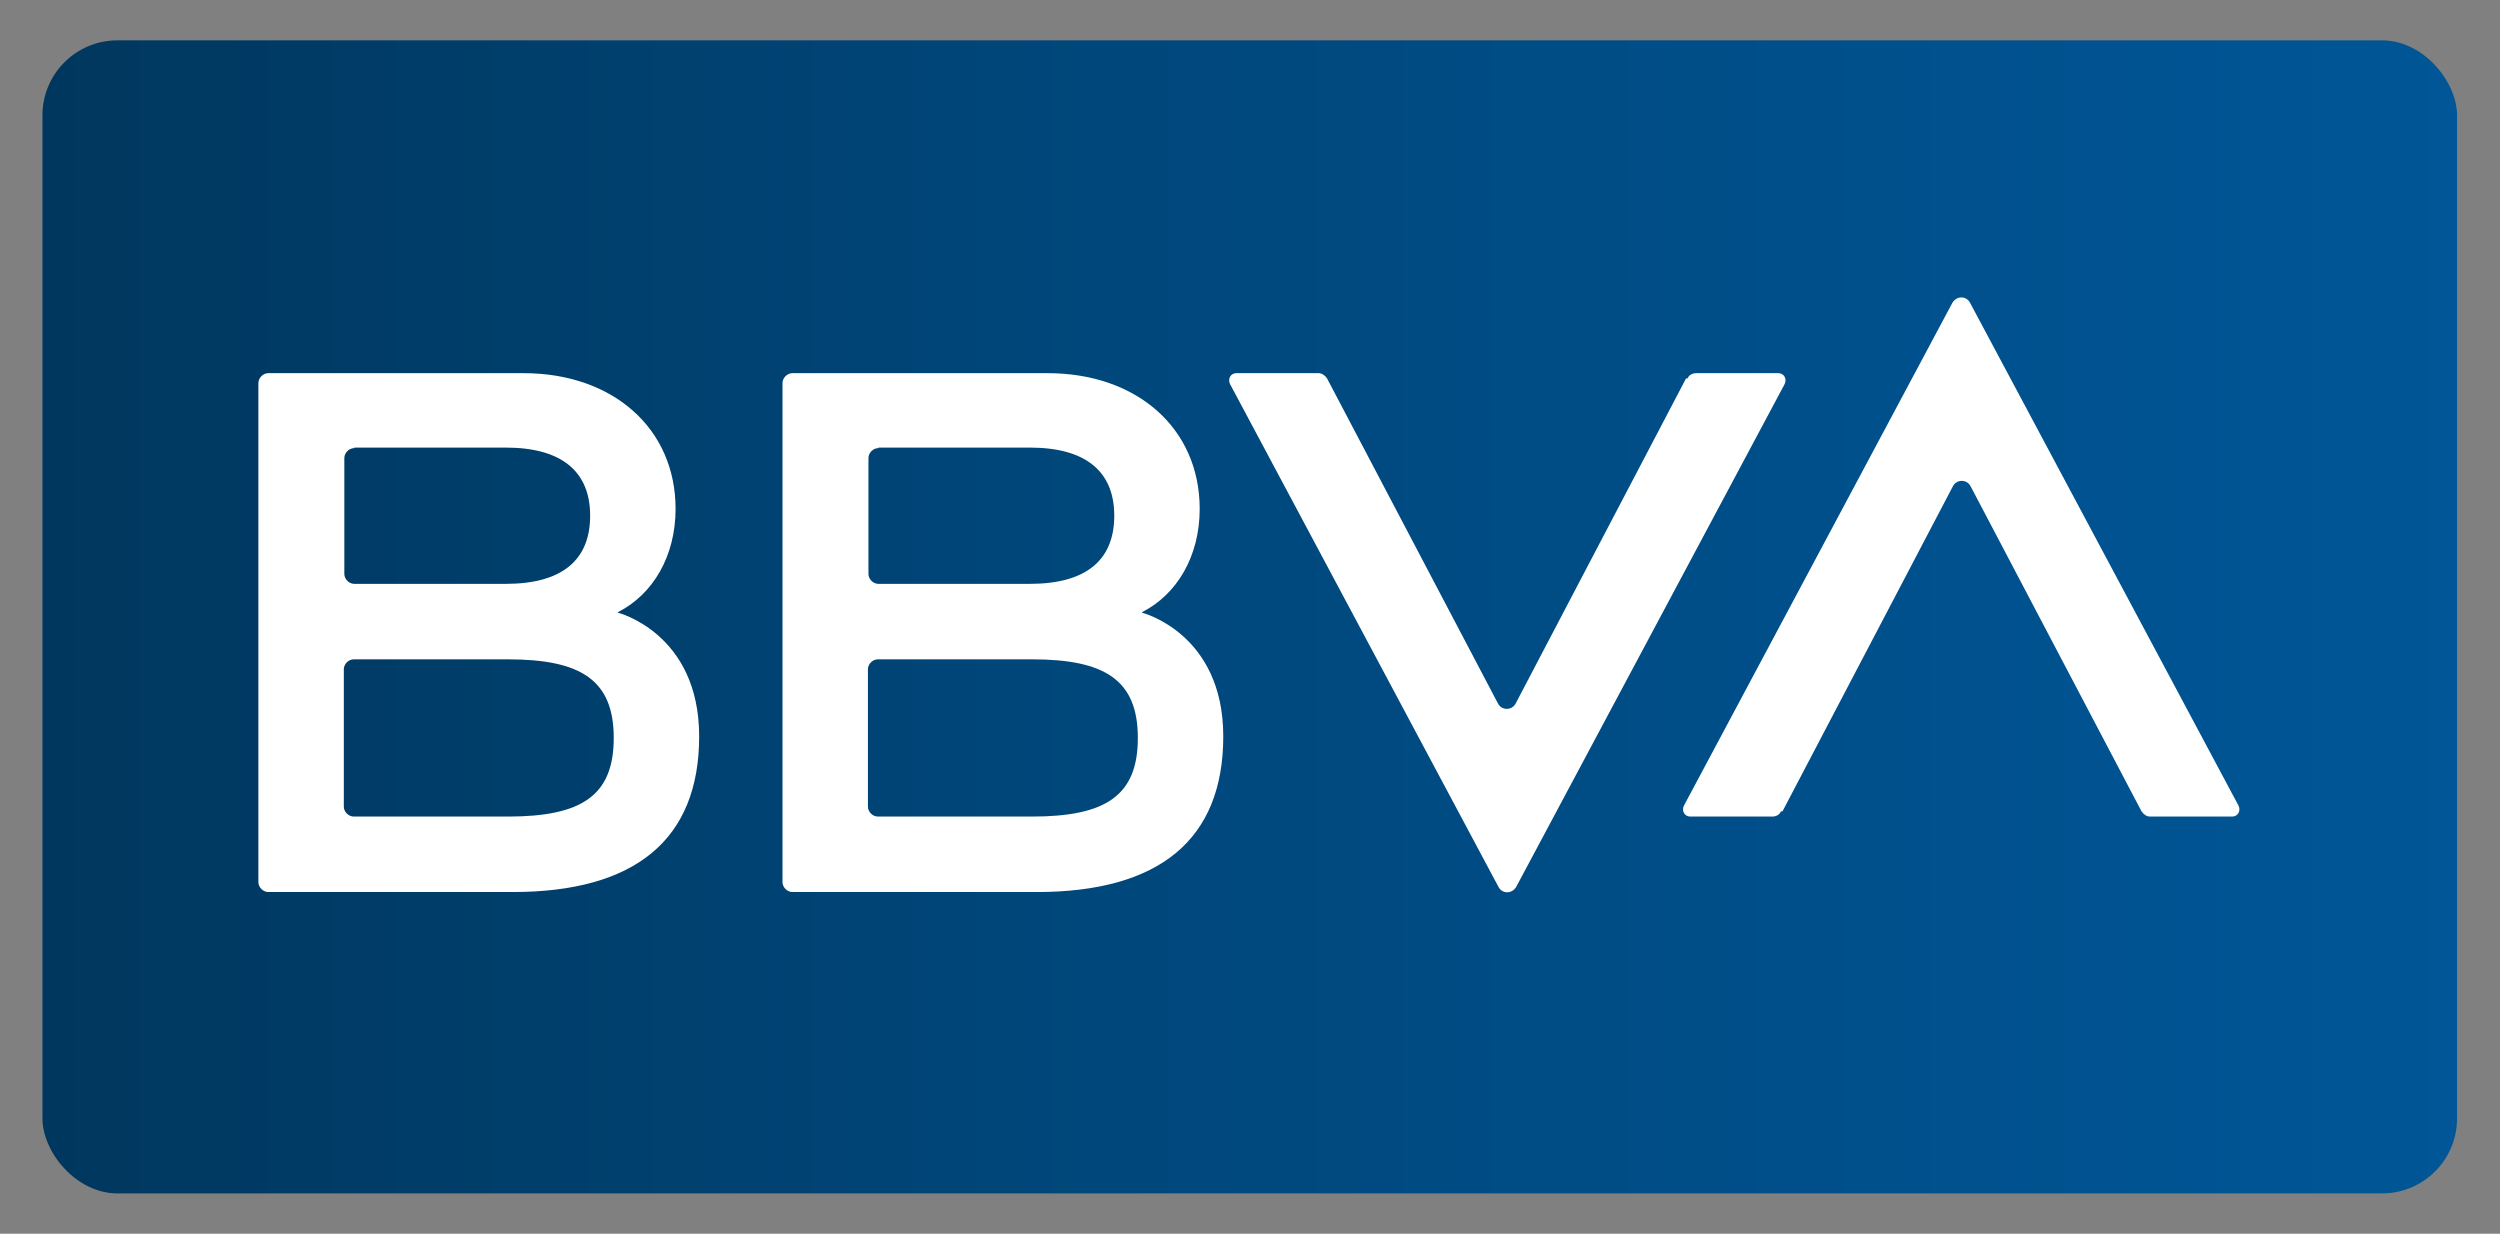
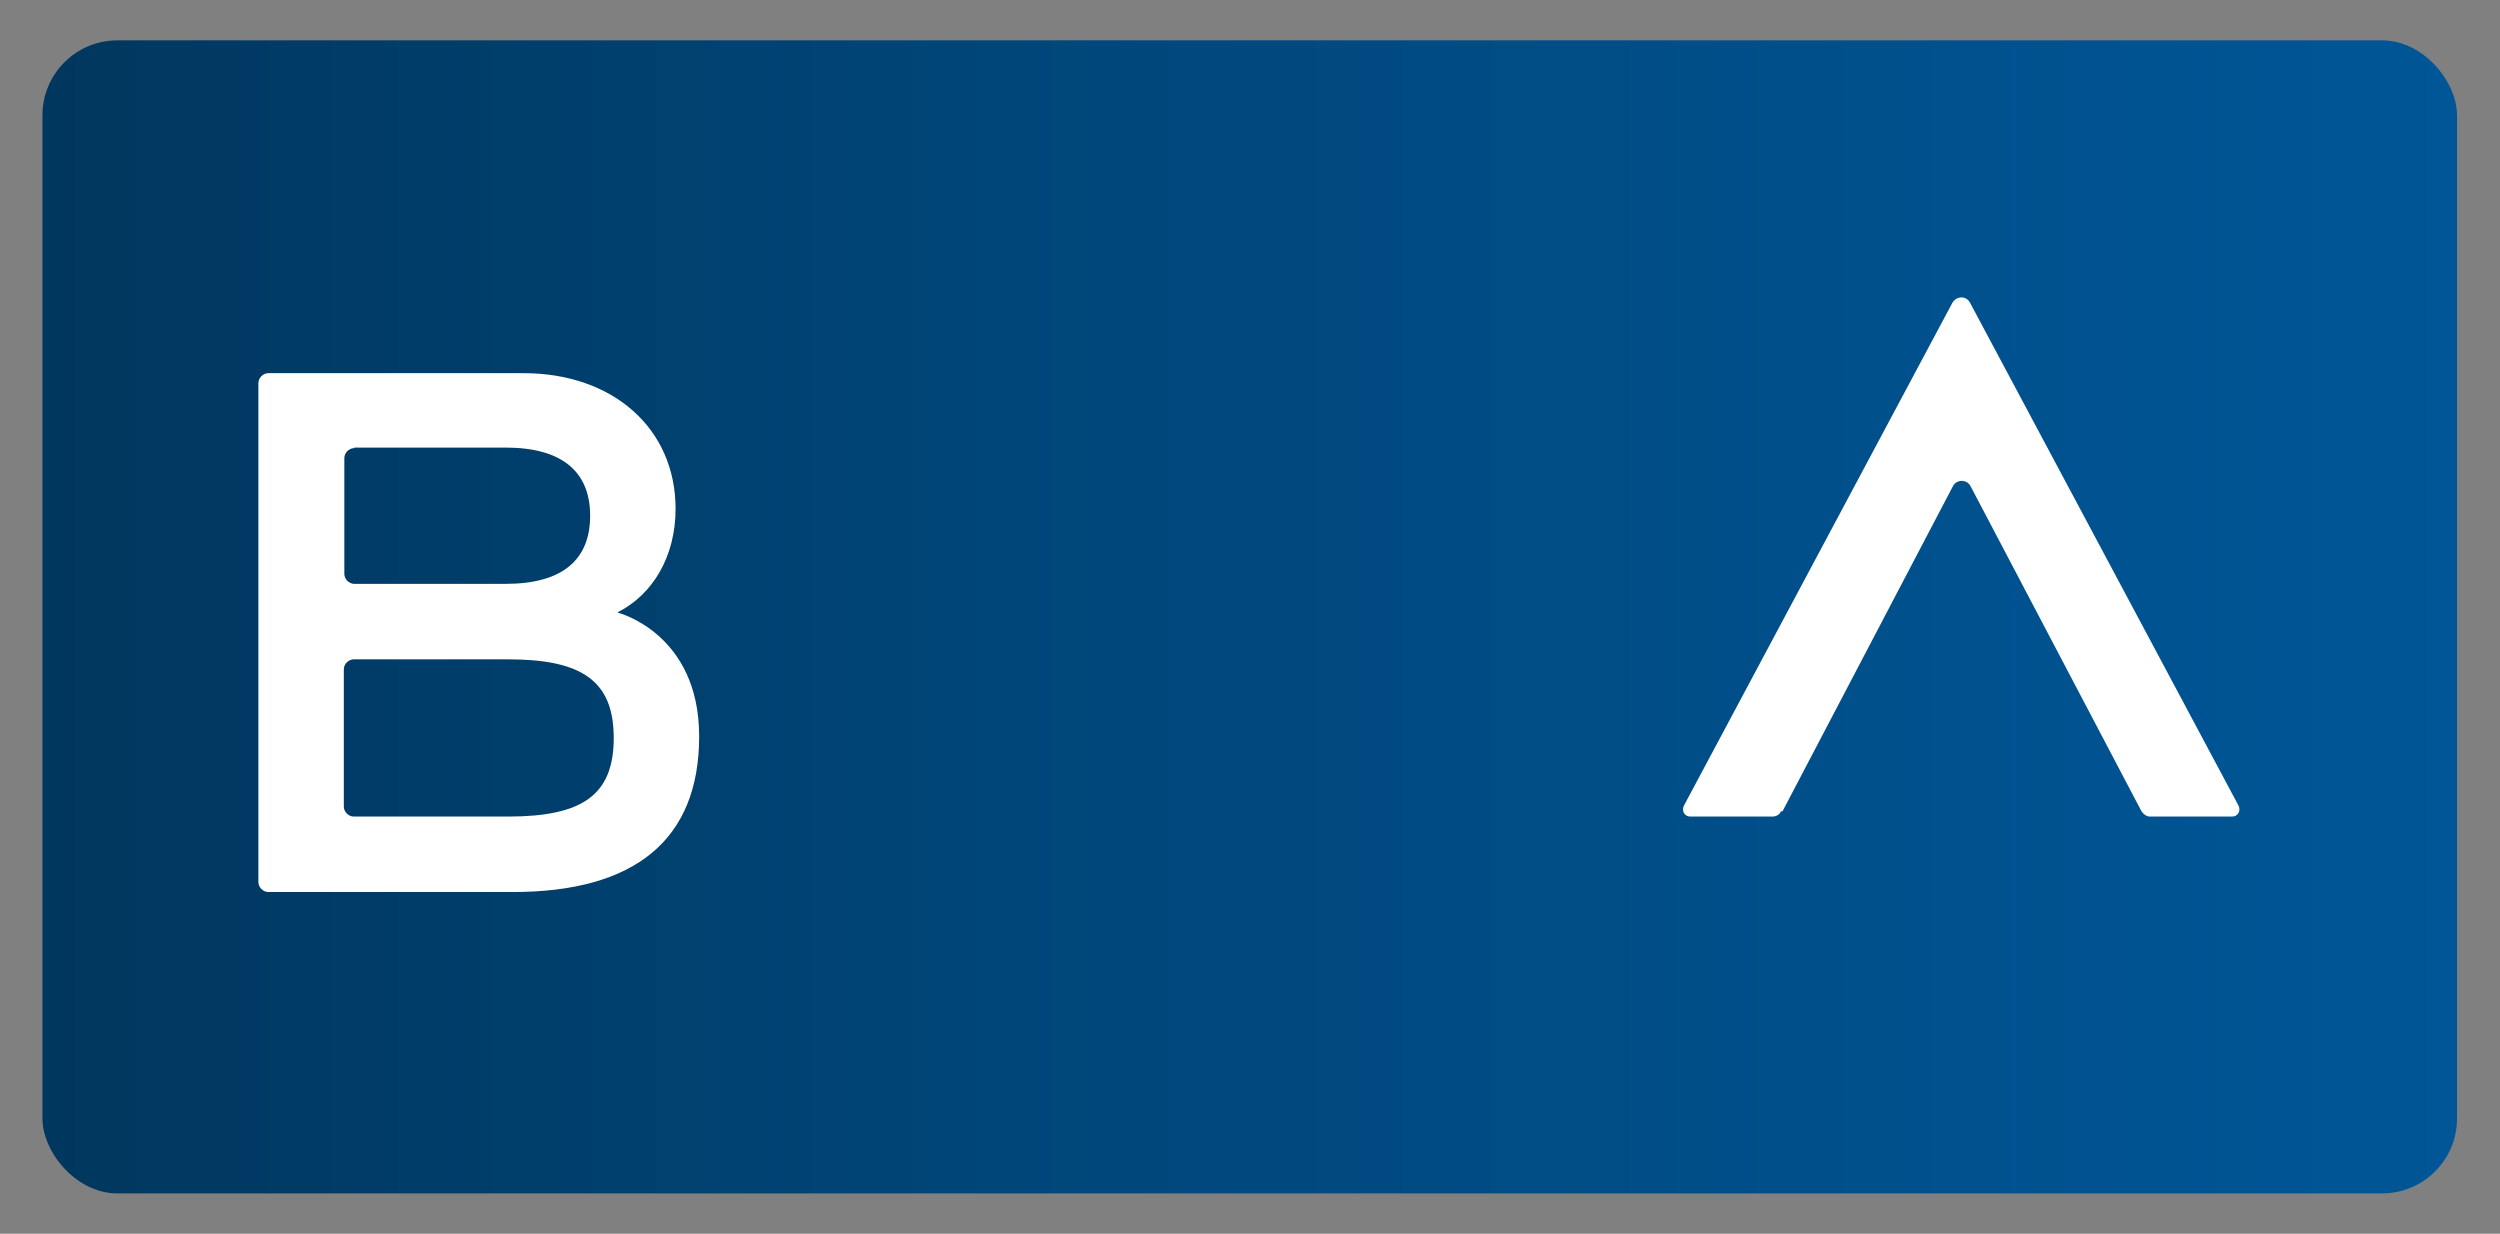
<svg xmlns="http://www.w3.org/2000/svg" version="1.1" viewBox="0 0 477 235.4">
  <rect x="0" y="0" width="477" height="235.4" fill="#808080" stroke="none" />
  <defs>
    <style>
      .cls-1 {
        fill: #fff;
      }

      .cls-2 {
        fill: url(#Degradado_sin_nombre);
      }
    </style>
    <linearGradient id="Degradado_sin_nombre" data-name="Degradado sin nombre" x1="8.1" y1="120.3" x2="468.8" y2="120.3" gradientTransform="translate(0 238) scale(1 -1)" gradientUnits="userSpaceOnUse">
      <stop offset="0" stop-color="#00375e" />
      <stop offset=".4" stop-color="#004679" />
      <stop offset=".8" stop-color="#00518e" />
      <stop offset="1" stop-color="#005696" />
    </linearGradient>
  </defs>
  <g>
    <g id="Capa_1">
      <rect class="cls-2" x="8.1" y="7.7" width="460.7" height="220" rx="14.3" ry="14.3" />
      <g>
-         <path class="cls-1" d="M321.7,72.2l-32.5,62c-.7,1.4-2.7,1.4-3.4,0l-32.6-62c-.4-.6-1-1-1.6-1h-15.7c-1.1,0-1.7,1.1-1.2,2.1l51.2,95.9c.7,1.4,2.6,1.4,3.4,0l51.2-95.9c.5-1-.1-2.1-1.2-2.1h-15.7c-.7,0-1.4.4-1.6,1" />
        <path class="cls-1" d="M340.1,154.8l32.5-62c.7-1.4,2.7-1.4,3.4,0l32.6,62c.4.6,1,1,1.6,1h15.7c1.1,0,1.7-1.1,1.2-2.1l-51.2-95.9c-.7-1.4-2.6-1.4-3.4,0l-51.2,95.9c-.5,1,.1,2.1,1.2,2.1h15.7c.7,0,1.4-.4,1.6-1" />
        <path class="cls-1" d="M117.9,116.8c6.7-3.4,11-10.7,11-19.7,0-15.4-12-25.9-29-25.9h-48.7c-1,0-1.9.9-1.9,1.9v95.2c0,1,.9,1.9,1.9,1.9h46.6c23.4,0,35.6-10,35.6-29.7s-15.5-23.6-15.5-23.6M67.6,85.4h28.9c10.6,0,16.1,4.5,16.1,13s-5.4,13-16.1,13h-28.9c-1,0-1.9-.9-1.9-1.9v-22.1c0-1,.9-1.9,1.9-1.9M96.9,155.8h-29.4c-1,0-1.9-.9-1.9-1.9v-26.2c0-1,.9-1.9,1.9-1.9h29.4c14,0,20.2,4,20.2,15s-6.1,15-20.2,15" />
-         <path class="cls-1" d="M217.9,116.8c6.7-3.4,11-10.7,11-19.7,0-15.4-12-25.9-29-25.9h-48.7c-1,0-1.9.9-1.9,1.9v95.2c0,1,.9,1.9,1.9,1.9h46.6c23.4,0,35.6-10,35.6-29.7s-15.5-23.6-15.5-23.6M167.6,85.4h28.9c10.6,0,16.1,4.5,16.1,13s-5.4,13-16.1,13h-28.9c-1,0-1.9-.9-1.9-1.9v-22.1c0-1,.9-1.9,1.9-1.9M196.9,155.8h-29.4c-1,0-1.9-.9-1.9-1.9v-26.2c0-1,.9-1.9,1.9-1.9h29.4c14,0,20.2,4,20.2,15s-6.1,15-20.2,15" />
      </g>
    </g>
  </g>
</svg>